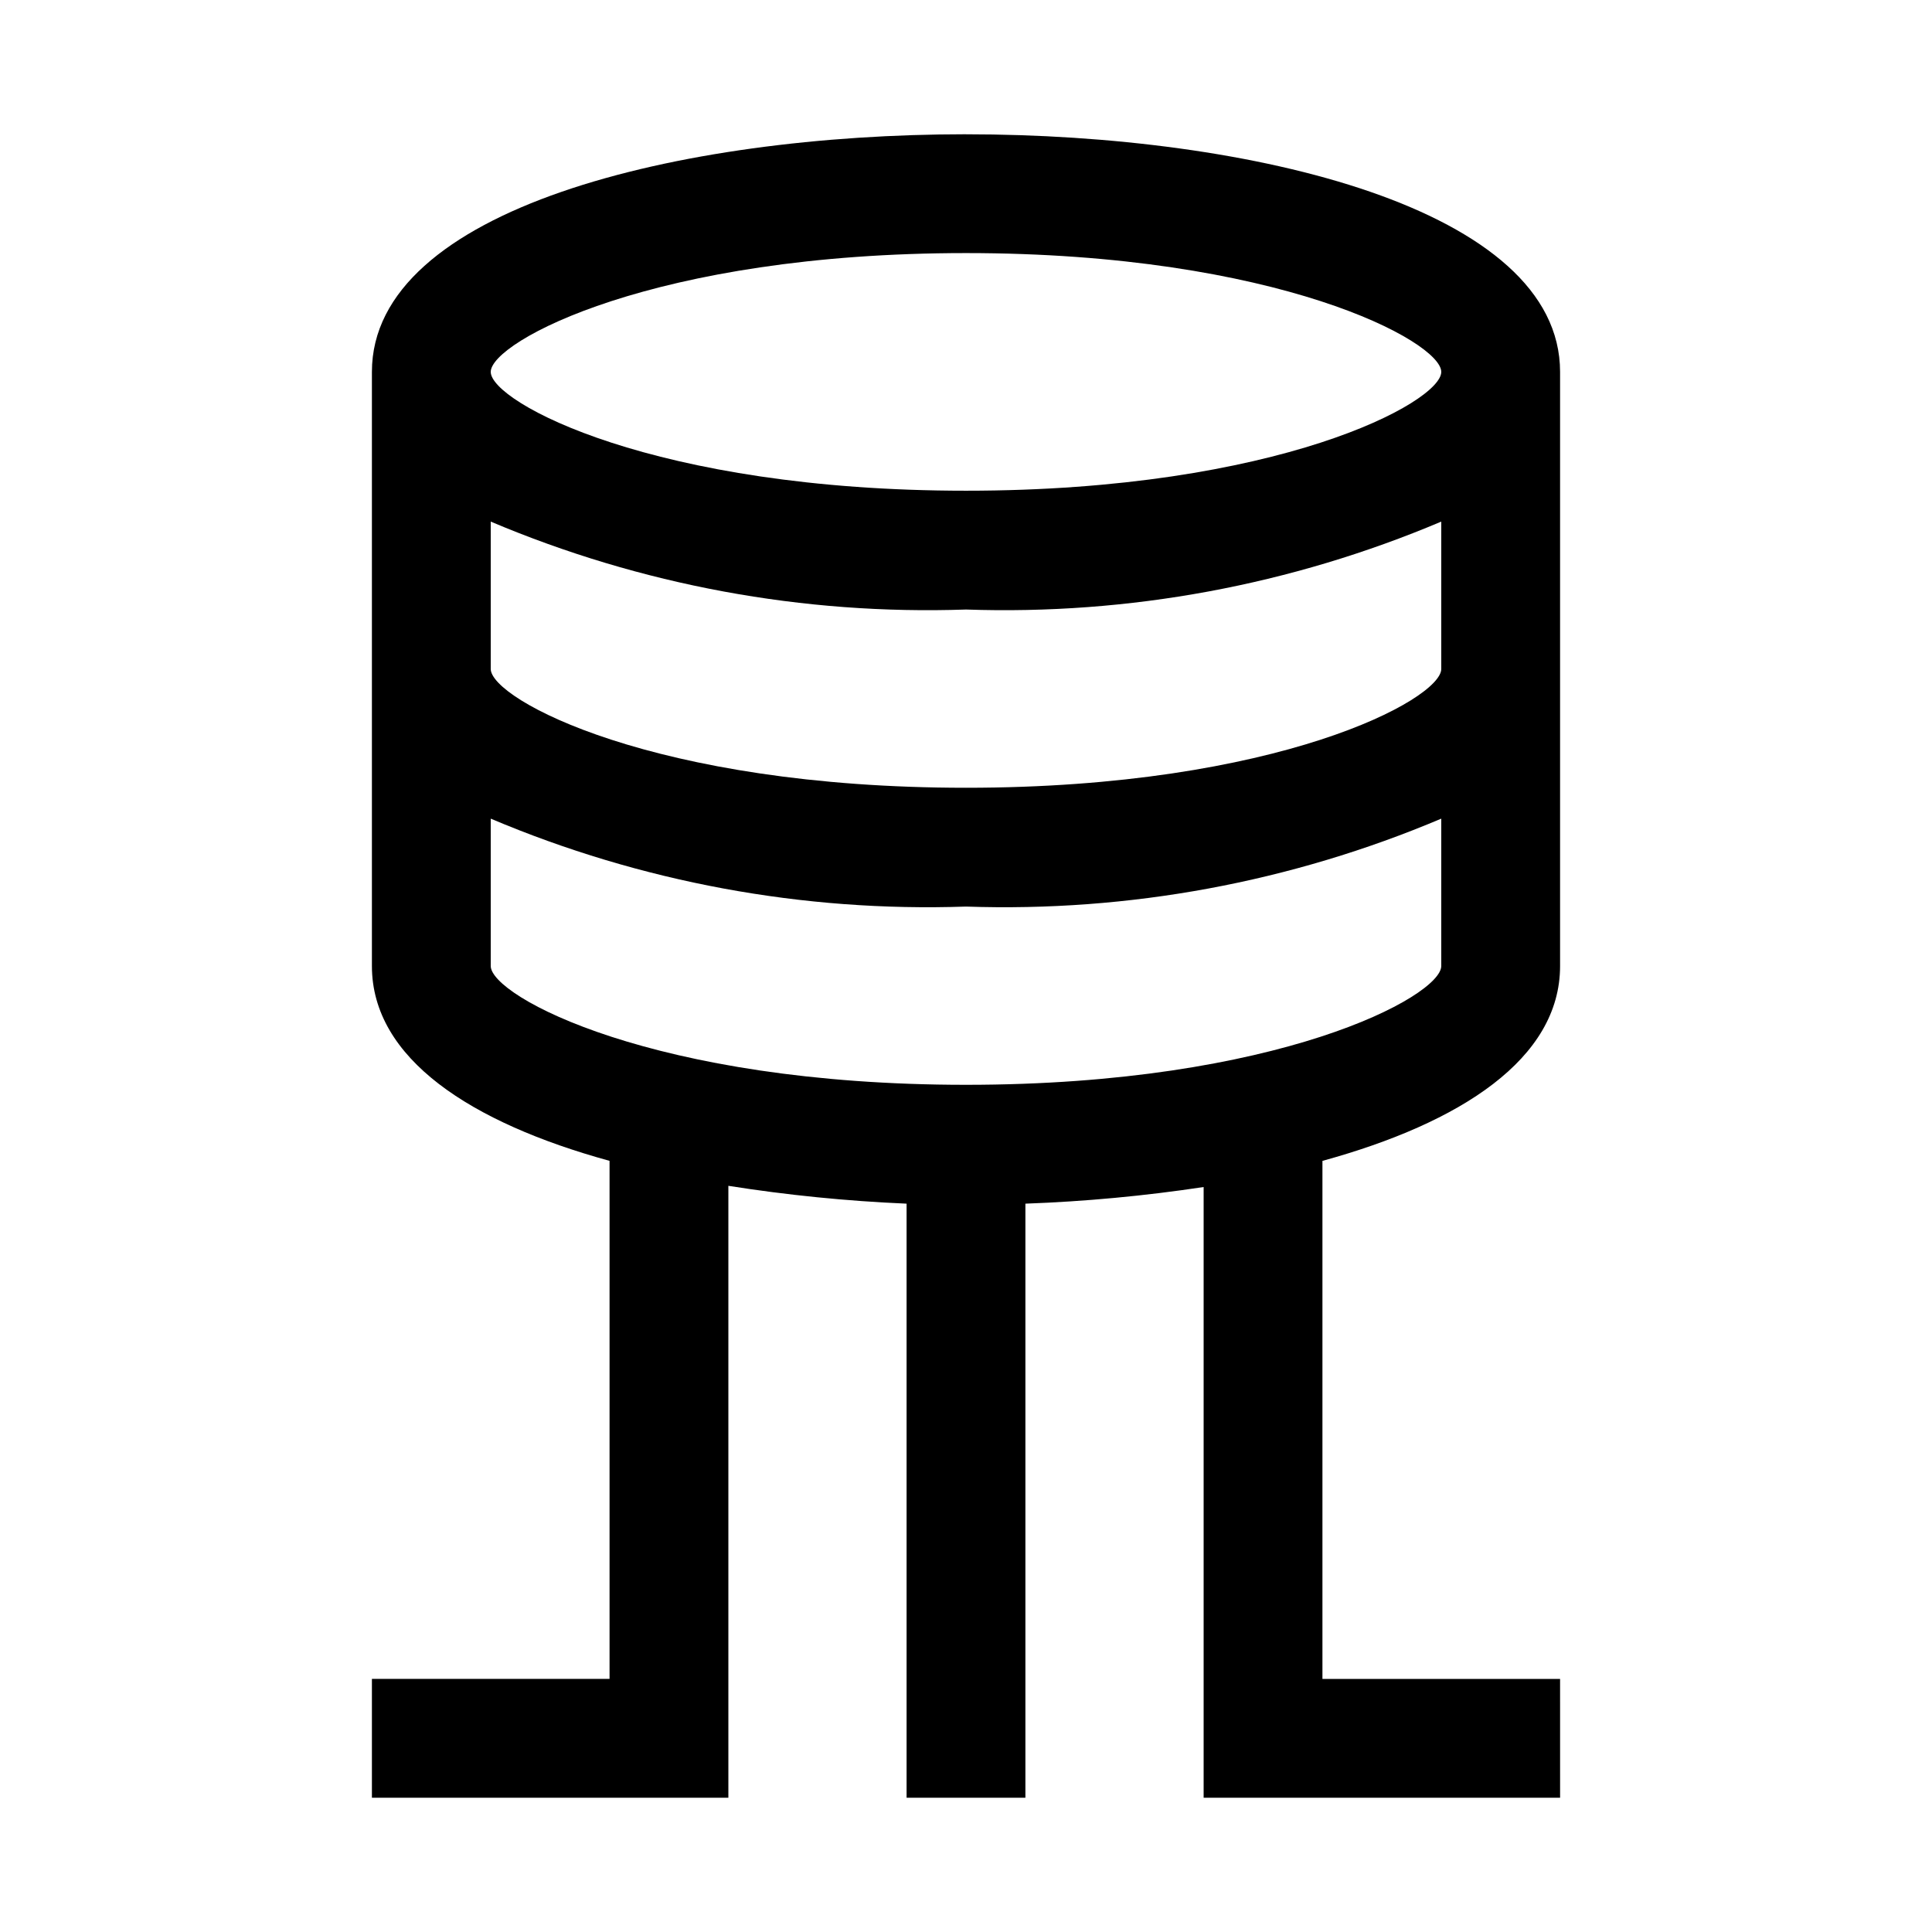
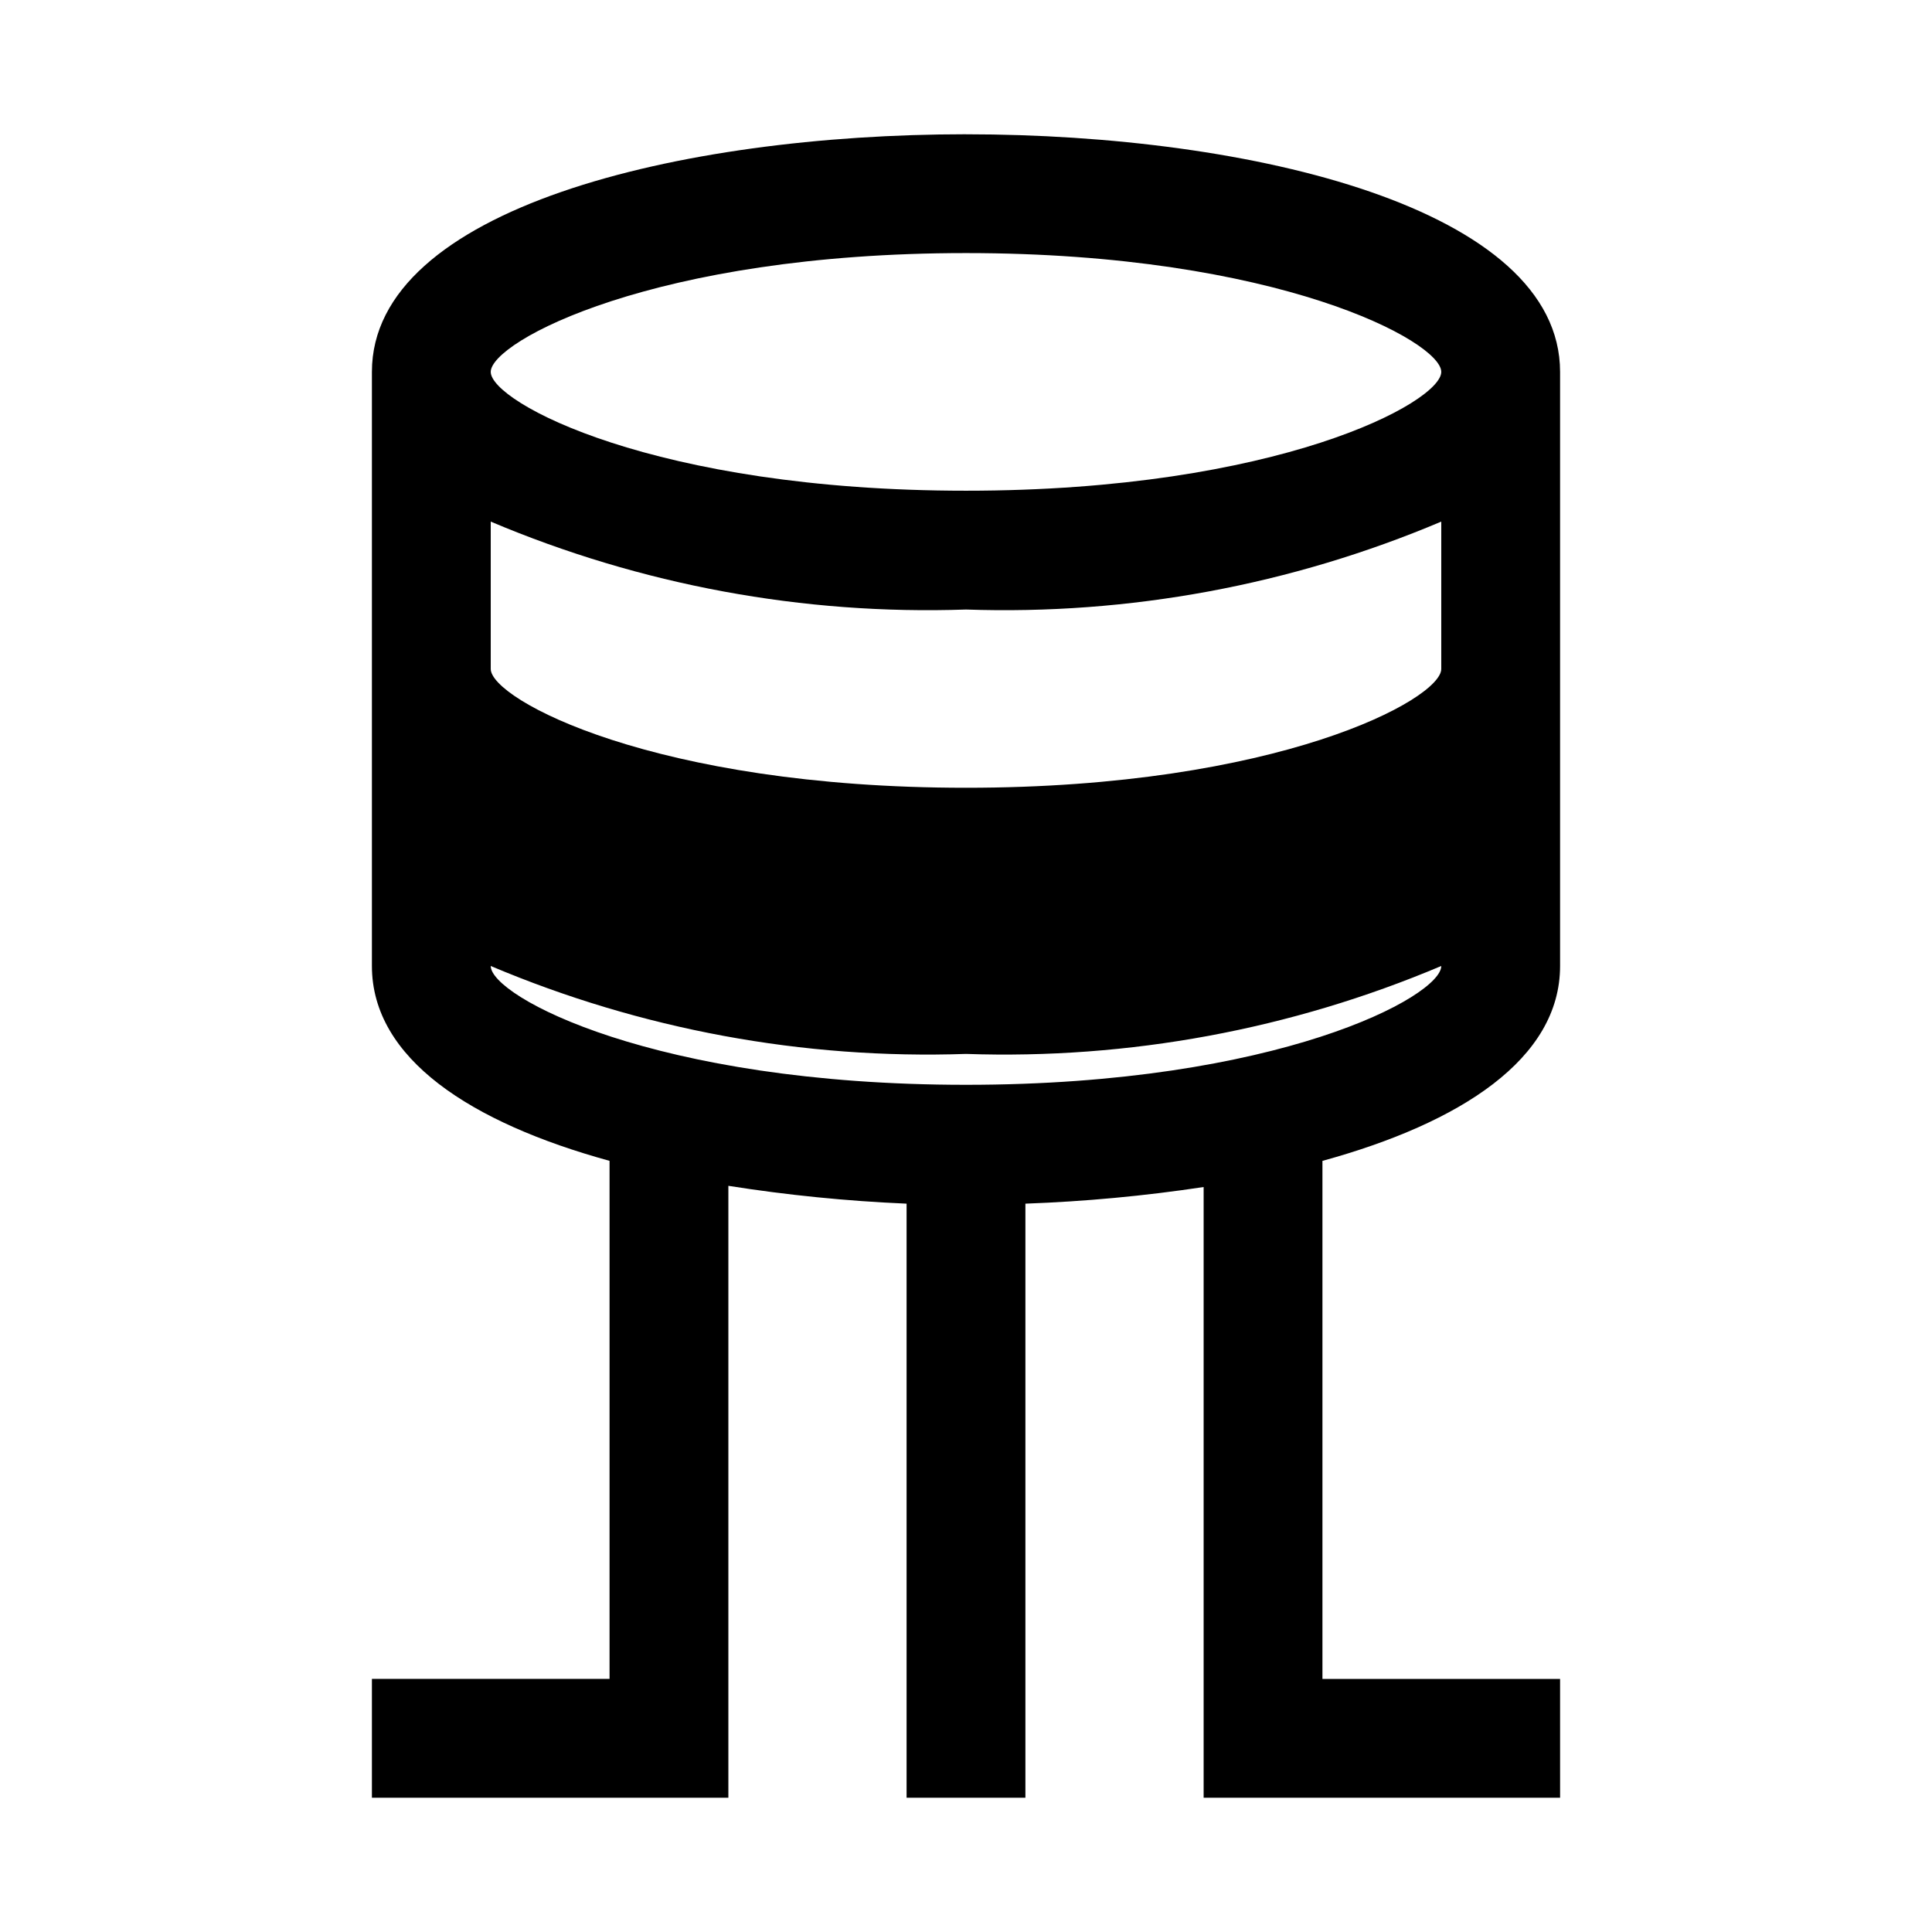
<svg xmlns="http://www.w3.org/2000/svg" fill="#000000" width="800px" height="800px" version="1.1" viewBox="144 144 512 512">
-   <path d="m400 179.58c-75.887 0-157.44 19.68-157.44 62.977v157.44c0 24.562 26.293 41.562 62.977 51.641v137.29h-62.977v31.488h94.465v-162.16c15.641 2.469 31.41 4.047 47.23 4.727v157.44h31.488v-157.44c15.816-0.574 31.586-2.047 47.234-4.41v161.85h94.465l-0.004-31.488h-62.977v-137.29c36.684-10.078 62.977-27.078 62.977-51.641v-157.44c0-43.297-81.551-62.977-157.44-62.977zm0 31.488c82.656 0 125.95 23.457 125.95 31.488s-43.297 31.488-125.95 31.488-125.95-23.461-125.95-31.488c0-8.031 43.297-31.488 125.95-31.488zm125.95 188.93c0 8.031-43.297 31.488-125.95 31.488s-125.95-23.457-125.95-31.488v-39.047c39.789 16.832 82.773 24.785 125.95 23.301 43.176 1.484 86.16-6.469 125.95-23.301v39.047zm0-78.719c0 8.031-43.297 31.488-125.95 31.488s-125.95-23.457-125.95-31.488v-39.047c39.789 16.832 82.773 24.785 125.95 23.301 43.176 1.484 86.16-6.469 125.95-23.301v39.043z" />
+   <path d="m400 179.58c-75.887 0-157.44 19.68-157.44 62.977v157.44c0 24.562 26.293 41.562 62.977 51.641v137.29h-62.977v31.488h94.465v-162.16c15.641 2.469 31.41 4.047 47.23 4.727v157.44h31.488v-157.44c15.816-0.574 31.586-2.047 47.234-4.41v161.85h94.465l-0.004-31.488h-62.977v-137.29c36.684-10.078 62.977-27.078 62.977-51.641v-157.44c0-43.297-81.551-62.977-157.44-62.977zm0 31.488c82.656 0 125.95 23.457 125.95 31.488s-43.297 31.488-125.95 31.488-125.95-23.461-125.95-31.488c0-8.031 43.297-31.488 125.95-31.488zm125.95 188.93c0 8.031-43.297 31.488-125.95 31.488s-125.95-23.457-125.95-31.488c39.789 16.832 82.773 24.785 125.95 23.301 43.176 1.484 86.16-6.469 125.95-23.301v39.047zm0-78.719c0 8.031-43.297 31.488-125.95 31.488s-125.95-23.457-125.95-31.488v-39.047c39.789 16.832 82.773 24.785 125.95 23.301 43.176 1.484 86.16-6.469 125.95-23.301v39.043z" />
</svg>